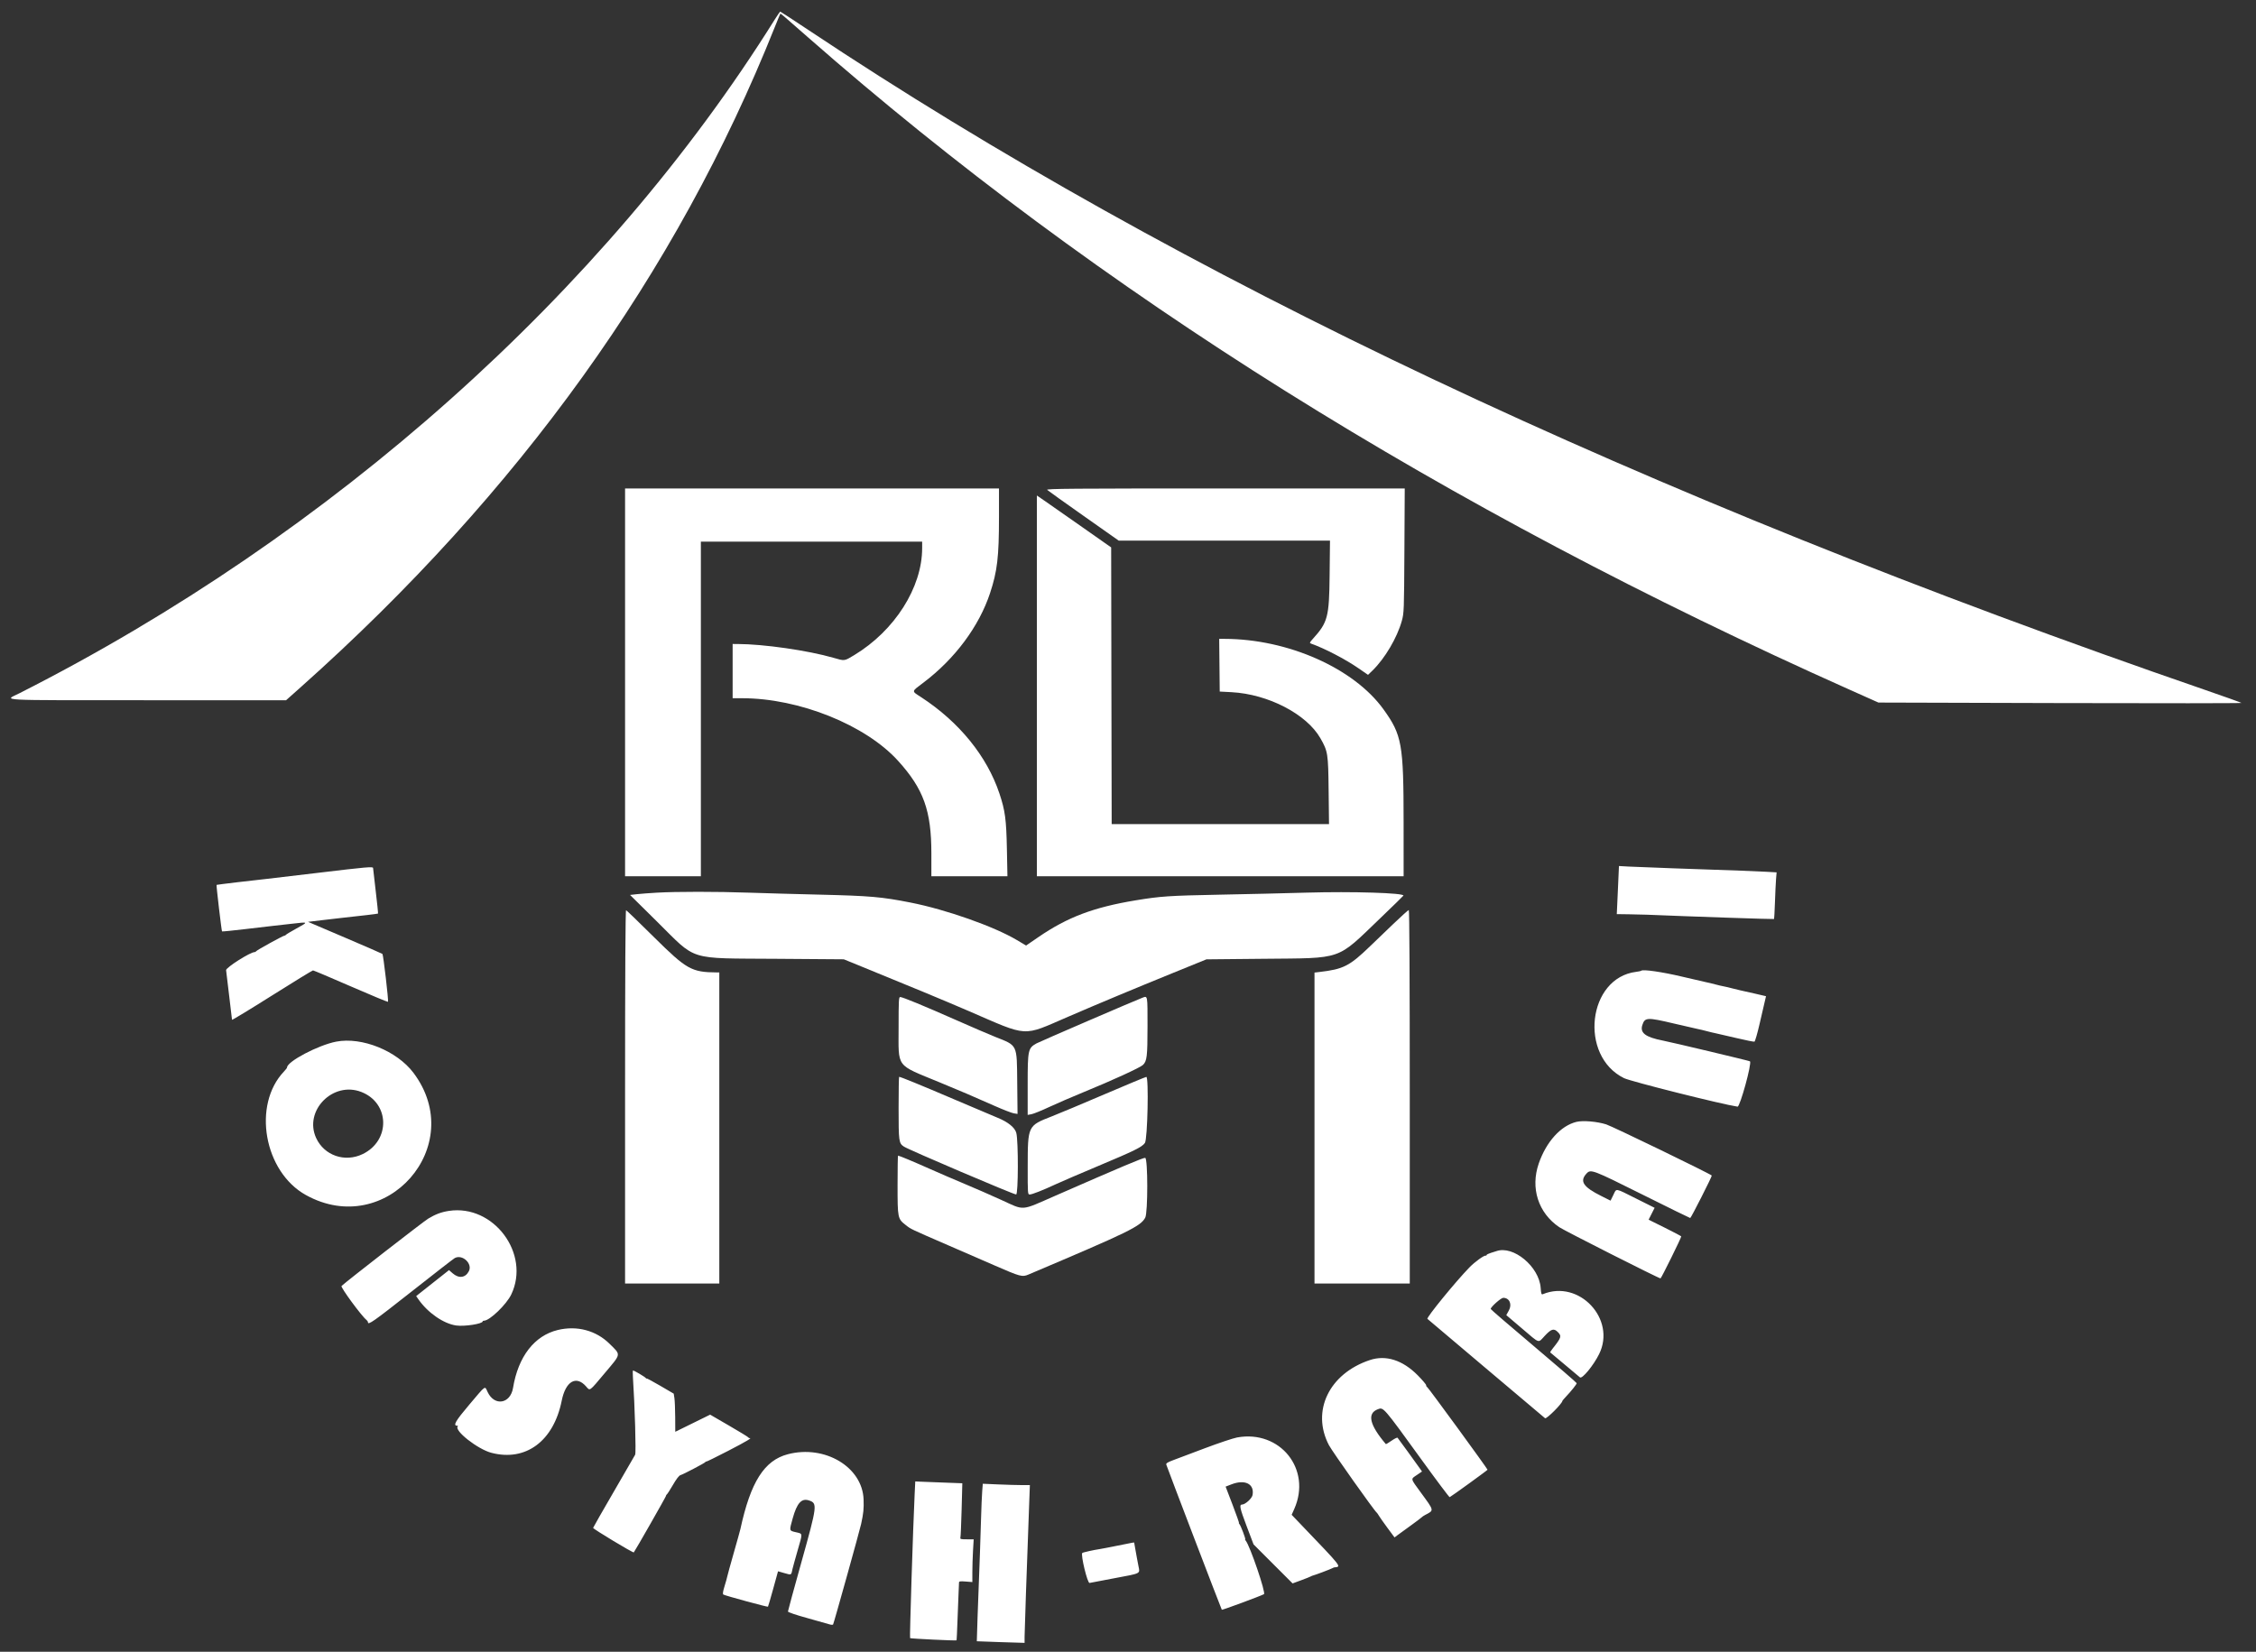
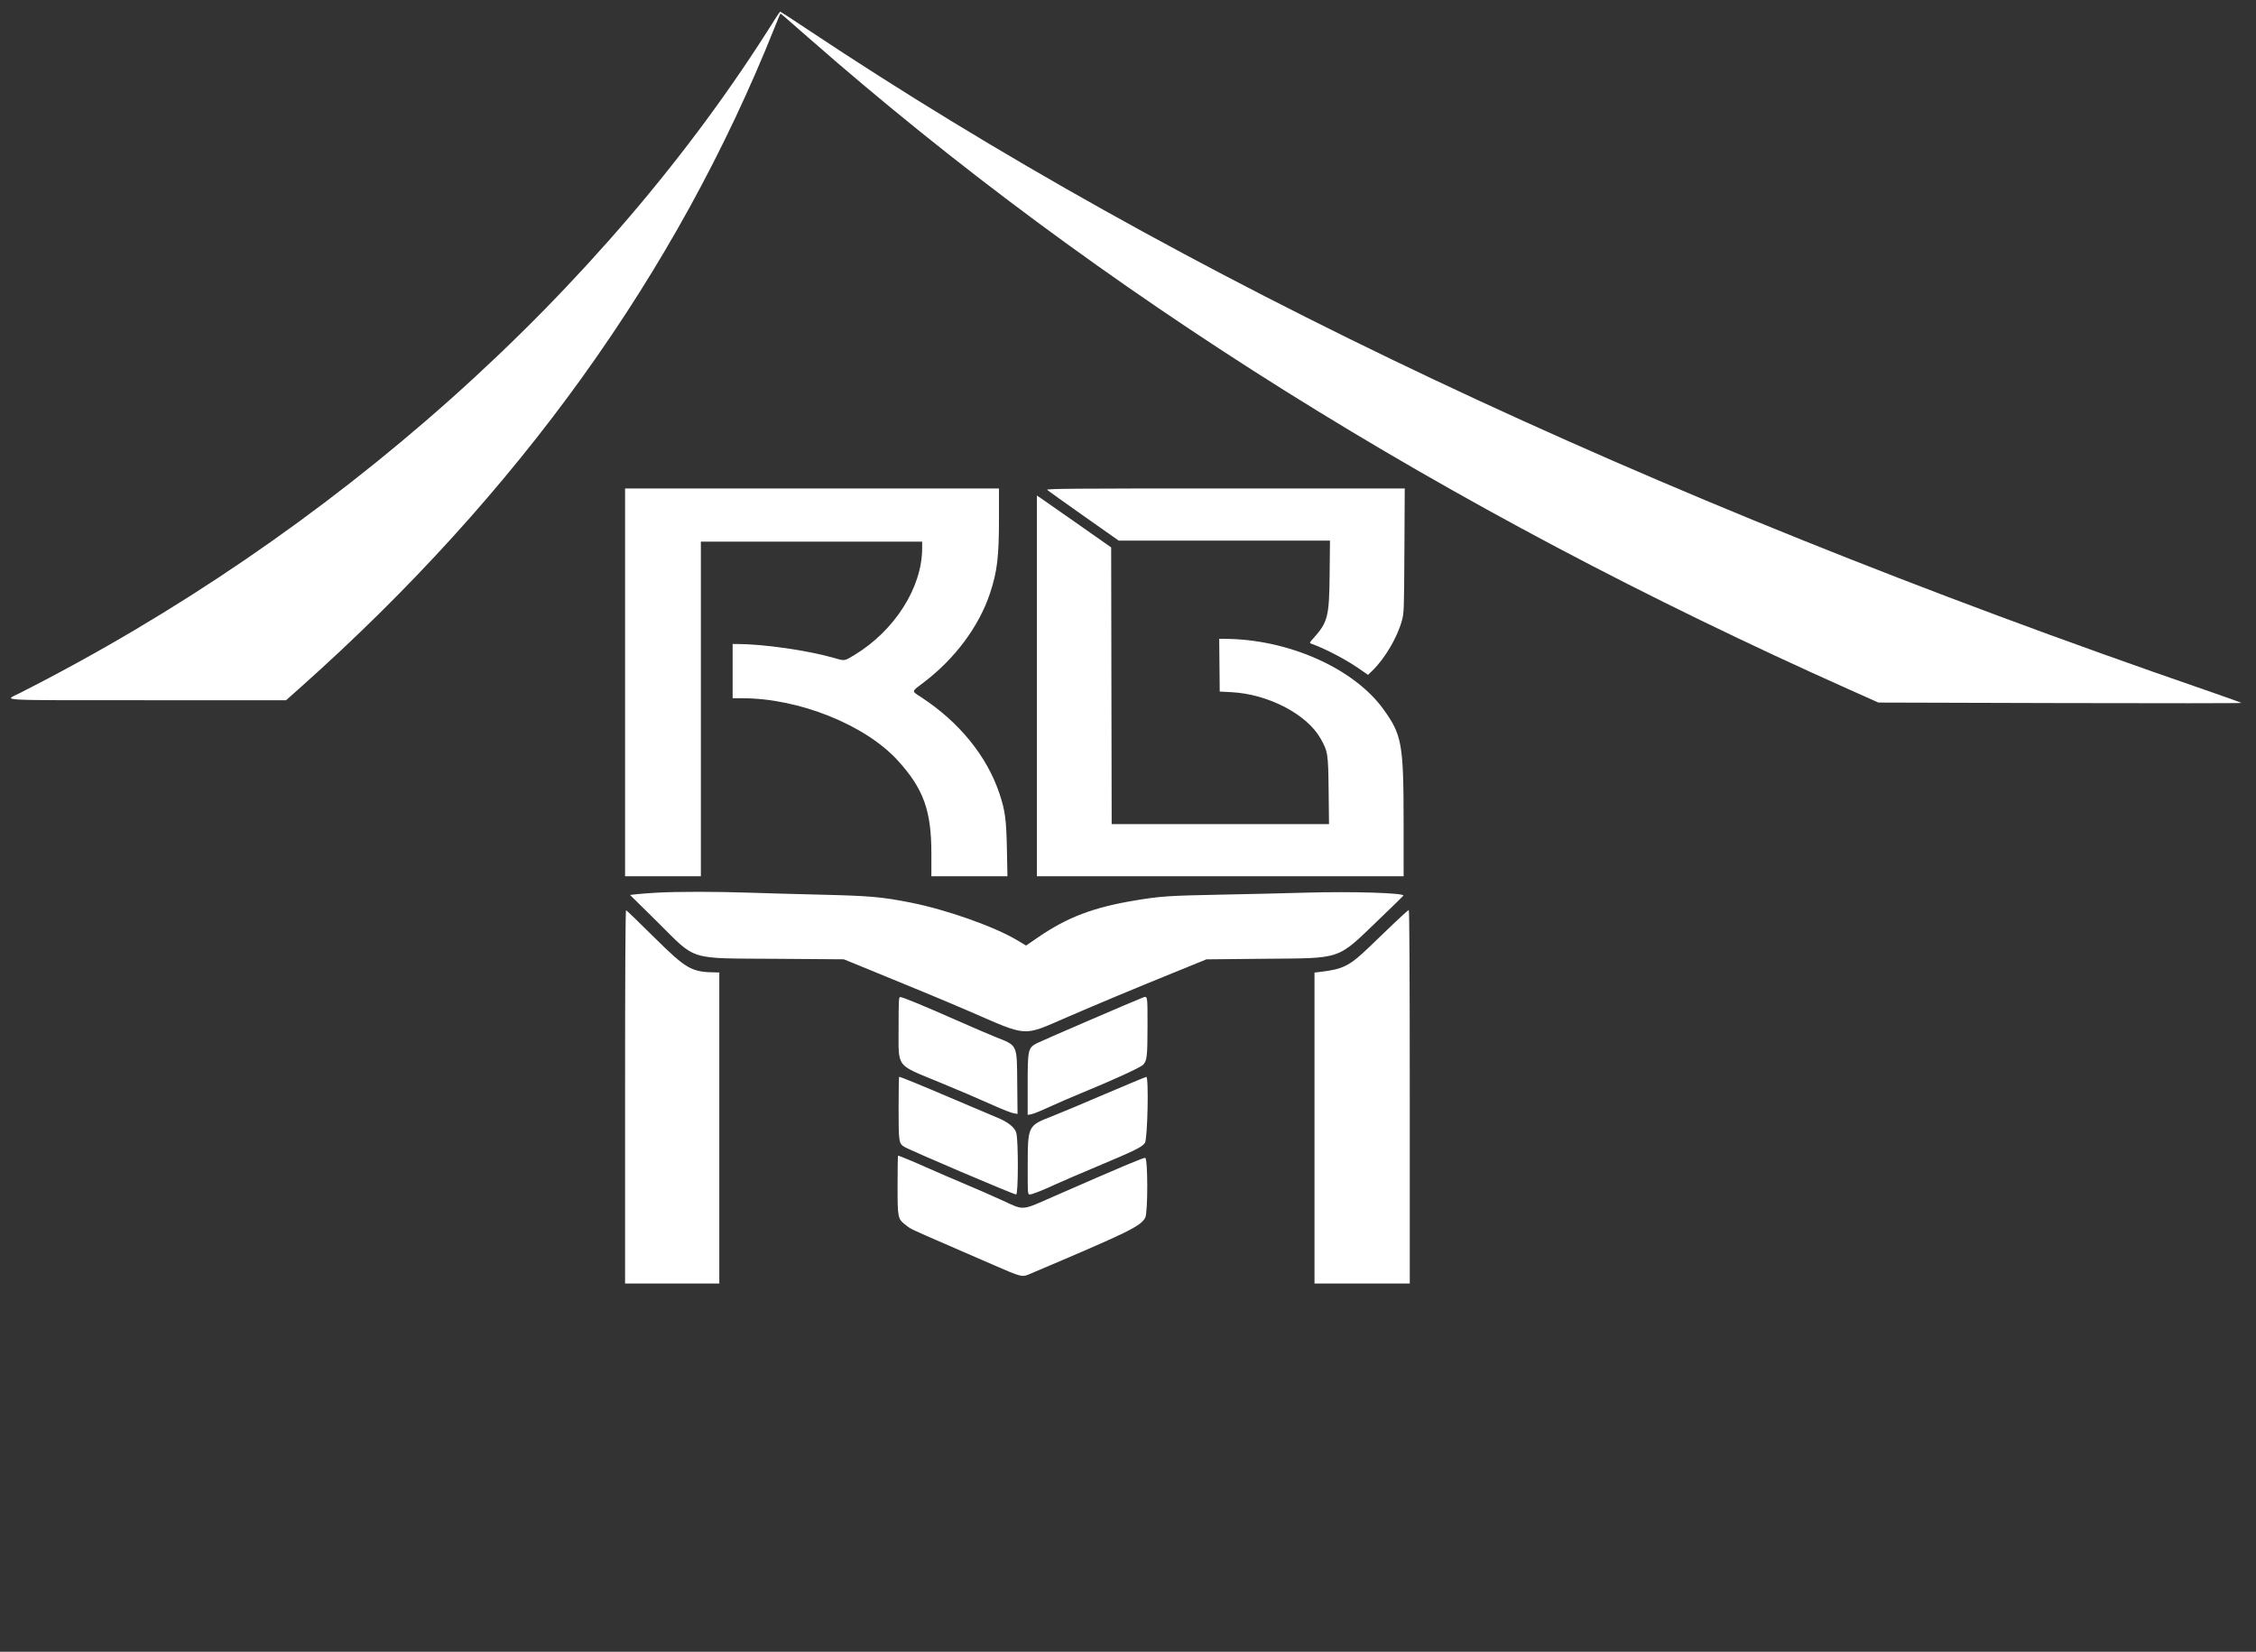
<svg xmlns="http://www.w3.org/2000/svg" width="127" height="93" viewBox="0 0 127 93" fill="none">
  <rect x="0" y="0" width="127" height="93" fill="#333333" stroke="none" />
  <g clip-path="url(#clip0_53_585)">
    <path fill-rule="evenodd" clip-rule="evenodd" d="M58.95 27.582C58.996 27.627 59.922 28.288 61.006 29.051L62.978 30.44H68.925H74.871L74.85 32.385C74.825 34.742 74.748 35.04 73.911 35.965C73.721 36.176 73.709 36.204 73.805 36.238C74.56 36.504 75.731 37.112 76.471 37.624L77.012 37.997L77.269 37.748C77.961 37.075 78.651 35.906 78.913 34.963C79.037 34.514 79.041 34.408 79.06 31.002L79.079 27.502H68.972C60.316 27.502 58.877 27.513 58.95 27.582ZM36.976 50.261C36.579 50.283 36.078 50.322 35.862 50.345L35.468 50.389L36.991 51.894C39.262 54.138 38.645 53.947 43.723 53.985L47.5 54.013L48.567 54.448C51.046 55.456 53.293 56.39 54.505 56.914C57.95 58.404 57.508 58.378 60.13 57.247C61.851 56.503 63.859 55.665 66.069 54.766L67.915 54.015L71.115 53.984C75.652 53.939 75.201 54.096 77.69 51.71C78.403 51.025 78.995 50.449 79.004 50.428C79.07 50.276 76.126 50.185 73.554 50.259C72.356 50.294 70.155 50.346 68.664 50.374C65.807 50.43 65.329 50.462 63.931 50.693C61.561 51.085 60.092 51.641 58.456 52.763L57.763 53.238L57.249 52.932C55.963 52.165 53.259 51.211 51.249 50.816C49.633 50.497 48.978 50.441 46.174 50.373C44.873 50.343 43.07 50.292 42.166 50.261C40.334 50.197 38.071 50.198 36.976 50.261ZM50.586 57.838C50.586 60.172 50.387 59.904 52.892 60.94C54.133 61.452 54.628 61.664 56.015 62.277C56.48 62.483 56.955 62.667 57.071 62.685L57.282 62.719L57.264 60.958C57.242 58.77 57.298 58.887 56.023 58.38C55.681 58.244 54.687 57.816 53.815 57.43C52.013 56.633 50.807 56.136 50.675 56.136C50.596 56.136 50.586 56.336 50.586 57.838ZM64.311 56.177C63.949 56.31 58.525 58.649 58.351 58.747C57.873 59.014 57.852 59.111 57.852 61.059V62.774L58.068 62.734C58.187 62.712 58.636 62.53 59.065 62.329C59.495 62.129 60.364 61.753 60.997 61.494C62.593 60.841 64.17 60.119 64.336 59.965C64.567 59.751 64.598 59.492 64.599 57.763C64.599 56.006 64.61 56.066 64.311 56.177ZM50.586 62.389C50.586 64.281 50.598 64.371 50.889 64.561C51.169 64.745 57.05 67.253 57.203 67.254C57.325 67.255 57.333 64.253 57.212 63.788C57.135 63.49 56.75 63.176 56.17 62.939C55.905 62.831 54.781 62.355 53.671 61.88C51.83 61.093 50.697 60.63 50.616 60.63C50.599 60.63 50.586 61.421 50.586 62.389ZM62.177 61.613C60.924 62.15 59.595 62.707 59.224 62.851C57.85 63.386 57.858 63.37 57.854 65.714C57.852 67.211 57.855 67.255 57.966 67.255C58.101 67.255 58.718 67.012 59.438 66.676C59.723 66.543 60.787 66.085 61.802 65.659C63.874 64.789 64.279 64.59 64.451 64.356C64.601 64.151 64.677 60.625 64.531 60.634C64.489 60.636 63.43 61.077 62.177 61.613ZM50.528 66.713C50.528 68.593 50.533 68.618 50.987 68.975C51.285 69.21 51.218 69.178 53.44 70.142C54.328 70.528 55.489 71.032 56.019 71.263C57.435 71.881 57.546 71.911 57.891 71.765C63.573 69.357 64.202 69.051 64.47 68.561C64.624 68.279 64.622 65.222 64.468 65.192C64.37 65.173 63.11 65.704 59.409 67.325C57.418 68.196 57.711 68.174 56.352 67.554C55.797 67.3 54.876 66.897 54.305 66.659C53.734 66.421 52.852 66.041 52.344 65.814C51.472 65.424 50.615 65.066 50.555 65.066C50.54 65.066 50.528 65.807 50.528 66.713Z" fill="white" />
-     <path fill-rule="evenodd" clip-rule="evenodd" d="M91.103 49.553C91.084 49.989 91.057 50.598 91.042 50.907L91.016 51.469L91.691 51.478C92.062 51.484 92.522 51.495 92.712 51.502C95.075 51.601 99.847 51.763 99.865 51.745C99.879 51.731 99.903 51.308 99.92 50.803C99.936 50.298 99.965 49.712 99.981 49.501L100.013 49.118L99.419 49.084C99.092 49.065 98.436 49.037 97.96 49.021C95.714 48.948 92.194 48.819 91.694 48.792L91.138 48.761L91.103 49.553ZM17.945 49.139C16.534 49.308 15.236 49.462 15.062 49.48C14.242 49.566 12.206 49.809 12.191 49.823C12.169 49.846 12.471 52.414 12.499 52.442C12.512 52.455 13.113 52.395 13.835 52.309C14.557 52.223 15.252 52.142 15.379 52.129C15.506 52.115 15.969 52.063 16.408 52.013C17.386 51.901 17.381 51.897 16.691 52.276C16.381 52.446 16.113 52.608 16.093 52.636C16.074 52.665 16.04 52.684 16.019 52.679C15.966 52.666 14.466 53.491 14.421 53.557C14.402 53.587 14.363 53.609 14.335 53.608C14.101 53.598 12.704 54.484 12.728 54.627C12.743 54.712 12.821 55.365 12.902 56.078C12.983 56.791 13.055 57.394 13.061 57.419C13.068 57.443 14.082 56.828 15.315 56.05C16.547 55.273 17.585 54.638 17.62 54.638C17.655 54.638 18.613 55.042 19.749 55.538C20.885 56.032 21.828 56.424 21.843 56.408C21.883 56.369 21.578 53.755 21.529 53.71C21.509 53.692 20.558 53.277 19.416 52.79L17.34 51.904L18.176 51.804C18.636 51.75 19.142 51.691 19.3 51.674C20.319 51.566 21.264 51.453 21.28 51.438C21.291 51.429 21.233 50.859 21.151 50.173C21.069 49.487 21.002 48.902 21.002 48.872C21.002 48.785 20.636 48.816 17.945 49.139ZM92.394 54.656C92.377 54.673 92.251 54.701 92.113 54.718C89.377 55.047 88.87 59.445 91.423 60.704C91.803 60.891 96.943 62.182 97.814 62.309C97.952 62.329 98.627 59.87 98.515 59.757C98.486 59.728 94.122 58.688 93.606 58.588C92.628 58.398 92.309 58.154 92.456 57.71C92.598 57.279 92.726 57.273 94.228 57.628C94.885 57.783 95.501 57.924 95.595 57.942C95.691 57.959 95.911 58.012 96.086 58.059C96.26 58.106 96.481 58.158 96.576 58.176C96.671 58.193 97.188 58.313 97.725 58.441C98.263 58.569 98.731 58.663 98.766 58.65C98.8 58.637 98.927 58.202 99.047 57.683C99.167 57.165 99.299 56.594 99.341 56.416L99.417 56.091L98.775 55.941C98.422 55.859 98.068 55.78 97.989 55.765C97.909 55.75 97.702 55.699 97.527 55.652C97.353 55.605 97.132 55.553 97.037 55.537C96.942 55.521 96.721 55.469 96.547 55.422C96.373 55.375 96.152 55.322 96.057 55.305C95.962 55.287 95.339 55.143 94.673 54.985C93.581 54.725 92.479 54.566 92.394 54.656ZM18.926 58.649C17.913 58.844 16.158 59.769 16.158 60.107C16.158 60.131 16.083 60.229 15.992 60.324C14.191 62.207 14.858 65.979 17.224 67.288C21.733 69.783 26.366 64.513 23.276 60.405C22.343 59.166 20.371 58.37 18.926 58.649ZM20.338 61.481C21.944 62.104 21.993 64.213 20.42 64.978C19.418 65.465 18.251 65.063 17.797 64.075C17.092 62.541 18.738 60.861 20.338 61.481ZM88.74 63.167C87.86 63.386 87.048 64.284 86.624 65.507C86.144 66.894 86.593 68.292 87.778 69.096C88.078 69.299 93.376 71.979 93.478 71.979C93.519 71.979 94.647 69.693 94.645 69.615C94.644 69.599 94.231 69.38 93.726 69.129L92.808 68.674L92.977 68.339L93.146 68.005L92.108 67.486C90.88 66.872 91.013 66.893 90.821 67.284L90.665 67.602L90.132 67.335C89.121 66.829 88.912 66.507 89.313 66.075C89.551 65.819 89.644 65.854 92.451 67.255C93.912 67.984 95.127 68.58 95.15 68.58C95.195 68.58 96.393 66.217 96.363 66.188C96.243 66.071 90.762 63.415 90.419 63.307C89.899 63.143 89.105 63.077 88.74 63.167ZM25.269 68.179C24.84 68.245 24.515 68.367 24.105 68.615C23.831 68.782 19.512 72.138 19.226 72.407C19.157 72.472 20.358 74.107 20.631 74.319C20.676 74.354 20.713 74.411 20.713 74.445C20.713 74.629 21.012 74.42 23.149 72.736C24.431 71.725 25.534 70.87 25.601 70.834C26.032 70.604 26.614 71.149 26.394 71.575C26.199 71.952 25.829 71.997 25.476 71.688L25.277 71.513L24.352 72.244L23.428 72.975L23.552 73.154C24.083 73.916 24.968 74.529 25.682 74.631C26.149 74.697 27.172 74.538 27.172 74.399C27.172 74.378 27.207 74.36 27.249 74.36C27.565 74.36 28.512 73.448 28.781 72.885C29.876 70.593 27.787 67.794 25.269 68.179ZM84.235 70.446C84.203 70.458 84.067 70.5 83.932 70.541C83.797 70.582 83.687 70.636 83.687 70.663C83.687 70.69 83.665 70.705 83.638 70.697C83.548 70.67 83.026 71.047 82.725 71.356C81.948 72.154 80.284 74.192 80.356 74.258C80.396 74.295 81.882 75.551 83.658 77.05C85.434 78.549 86.928 79.809 86.978 79.852C87.055 79.917 87.954 79.017 87.954 78.874C87.954 78.861 88.044 78.757 88.152 78.641C88.46 78.316 88.762 77.935 88.759 77.879C88.757 77.85 87.667 76.908 86.337 75.785C85.006 74.663 83.918 73.725 83.918 73.701C83.918 73.588 84.497 73.073 84.624 73.073C84.976 73.073 85.135 73.439 84.937 73.792L84.795 74.047L85.679 74.799C86.716 75.68 86.568 75.634 86.969 75.205C87.332 74.819 87.475 74.779 87.697 75.001C87.923 75.226 87.896 75.313 87.413 75.921C87.321 76.036 87.257 76.138 87.269 76.148C87.281 76.157 87.641 76.459 88.07 76.819C88.498 77.179 88.891 77.509 88.943 77.552C89.067 77.656 89.701 76.885 90.019 76.245C91 74.272 88.892 72.024 86.852 72.869C86.774 72.901 86.755 72.847 86.731 72.512C86.645 71.312 85.185 70.104 84.235 70.446ZM31.402 74.884C30.081 75.204 29.172 76.38 28.881 78.145C28.732 79.047 27.833 79.191 27.449 78.374C27.283 78.019 27.38 77.952 26.425 79.08C25.632 80.016 25.484 80.275 25.744 80.275C25.779 80.275 25.791 80.291 25.771 80.311C25.543 80.539 26.891 81.599 27.665 81.8C29.599 82.304 31.164 81.143 31.621 78.867C31.84 77.771 32.432 77.424 32.992 78.061C33.223 78.324 33.151 78.376 34.056 77.299C34.985 76.194 34.967 76.308 34.319 75.665C33.559 74.911 32.481 74.623 31.402 74.884ZM77.113 76.578C74.819 77.343 73.807 79.452 74.812 81.37C74.997 81.723 77.365 85.066 77.505 85.171C77.527 85.188 77.581 85.263 77.623 85.339C77.666 85.415 77.882 85.722 78.102 86.02L78.504 86.563L78.688 86.425C78.789 86.35 79.118 86.11 79.42 85.893C79.721 85.676 79.993 85.471 80.025 85.437C80.057 85.402 80.147 85.34 80.227 85.299C80.742 85.029 80.753 85.087 79.988 84.041C79.387 83.217 79.404 83.292 79.764 83.047L80.051 82.852L79.925 82.673C79.713 82.368 78.716 80.998 78.675 80.952C78.653 80.928 78.5 81.004 78.335 81.119C78.169 81.235 78.025 81.32 78.014 81.307C77.094 80.222 76.948 79.585 77.563 79.347C77.884 79.224 77.852 79.187 80.05 82.222C80.884 83.373 81.585 84.306 81.608 84.297C81.692 84.263 83.738 82.781 83.74 82.753C83.743 82.7 80.396 78.115 80.34 78.096C80.309 78.085 80.285 78.04 80.285 77.995C80.285 77.95 80.07 77.698 79.809 77.434C78.959 76.576 78.016 76.277 77.113 76.578ZM35.629 77.524C35.739 79.187 35.814 81.797 35.755 81.908C35.719 81.976 35.175 82.917 34.547 83.998C33.919 85.079 33.398 85.991 33.389 86.026C33.374 86.08 35.644 87.449 35.679 87.406C35.761 87.306 37.494 84.266 37.49 84.228C37.487 84.2 37.509 84.161 37.538 84.142C37.567 84.122 37.704 83.912 37.842 83.674C38.084 83.259 38.224 83.075 38.317 83.052C38.447 83.02 39.664 82.383 39.7 82.328C39.723 82.292 39.742 82.279 39.743 82.299C39.743 82.319 40.304 82.045 40.989 81.69C42.048 81.141 42.372 80.947 42.187 80.972C42.166 80.974 42.134 80.952 42.115 80.923C42.095 80.894 41.606 80.596 41.028 80.261L39.977 79.651L38.995 80.134L38.014 80.616L38.01 79.798C38.007 79.347 37.988 78.864 37.966 78.724L37.927 78.469L37.163 78.022C36.743 77.776 36.399 77.593 36.398 77.614C36.398 77.636 36.378 77.625 36.355 77.59C36.314 77.527 35.701 77.164 35.637 77.164C35.619 77.164 35.616 77.326 35.629 77.524ZM69.644 80.935C69.422 80.976 68.604 81.249 67.828 81.542C67.051 81.835 66.238 82.141 66.022 82.222C65.729 82.332 65.635 82.392 65.654 82.46C65.7 82.623 68.755 90.611 68.781 90.637C68.806 90.662 70.907 89.884 71.154 89.759C71.275 89.697 70.368 87.037 70.127 86.746C70.092 86.705 70.078 86.67 70.097 86.67C70.14 86.67 69.856 85.915 69.777 85.82C69.744 85.781 69.731 85.749 69.748 85.749C69.764 85.749 69.602 85.288 69.387 84.726L68.995 83.703L69.32 83.577C70.086 83.278 70.629 83.552 70.511 84.18C70.475 84.371 70.099 84.712 69.923 84.712C69.752 84.712 69.794 84.913 70.174 85.916L70.568 86.956L71.666 88.055L72.765 89.153L73.246 88.976C73.51 88.879 73.755 88.781 73.79 88.759C73.826 88.737 73.88 88.714 73.912 88.708C74.005 88.692 74.931 88.342 75.001 88.297C75.037 88.275 75.079 88.255 75.094 88.253C75.524 88.198 75.648 88.357 73.14 85.736L72.713 85.29L72.861 84.958C73.85 82.727 72.066 80.496 69.644 80.935ZM44.353 81.879C43.024 82.225 42.254 83.441 41.68 86.094C41.663 86.174 41.494 86.783 41.303 87.448C41.113 88.114 40.949 88.71 40.938 88.773C40.927 88.837 40.859 89.08 40.787 89.314C40.693 89.621 40.675 89.751 40.723 89.781C40.824 89.843 43.204 90.491 43.232 90.464C43.245 90.451 43.378 89.997 43.527 89.455L43.799 88.47L44.162 88.574C44.562 88.688 44.539 88.7 44.613 88.341C44.63 88.262 44.758 87.796 44.899 87.306C45.195 86.279 45.204 86.366 44.792 86.268C44.419 86.178 44.425 86.207 44.626 85.484C44.863 84.63 45.123 84.343 45.537 84.48C46.026 84.641 46.013 84.742 45.113 87.963C44.697 89.45 44.357 90.698 44.357 90.735C44.357 90.775 44.808 90.929 45.438 91.102C46.033 91.267 46.596 91.426 46.689 91.456C46.782 91.487 46.876 91.492 46.898 91.467C46.932 91.428 48.399 86.173 48.477 85.806C48.611 85.184 48.633 84.955 48.615 84.424C48.551 82.6 46.434 81.336 44.353 81.879ZM51.489 84.133C51.398 86.014 51.202 92.202 51.232 92.233C51.264 92.265 53.821 92.387 53.85 92.358C53.857 92.351 53.879 91.866 53.9 91.279C53.92 90.693 53.948 89.98 53.962 89.695C53.975 89.41 53.987 89.141 53.987 89.097C53.988 89.034 54.067 89.023 54.363 89.047L54.738 89.077L54.738 88.522C54.738 88.216 54.755 87.675 54.775 87.319L54.813 86.67H54.425C54.084 86.67 54.041 86.658 54.066 86.569C54.082 86.514 54.112 85.804 54.134 84.992L54.173 83.514L53.201 83.478C52.666 83.459 52.07 83.435 51.877 83.427L51.524 83.411L51.489 84.133ZM55.292 83.968C55.273 84.203 55.244 84.9 55.227 85.518C55.209 86.136 55.182 86.992 55.166 87.419C55.056 90.301 54.981 92.404 54.989 92.41C54.993 92.414 55.6 92.436 56.338 92.459L57.678 92.5V92.157C57.678 91.87 57.794 88.538 57.941 84.553L57.976 83.617H57.519C57.268 83.617 56.672 83.6 56.194 83.579L55.326 83.542L55.292 83.968ZM62.926 87.024C62.467 87.117 62.008 87.206 61.907 87.22C61.581 87.267 60.96 87.406 60.927 87.439C60.827 87.539 61.218 89.155 61.336 89.127C61.402 89.112 62.04 88.99 62.754 88.857C64.257 88.576 64.177 88.617 64.09 88.184C64.053 88.001 64.011 87.779 63.996 87.69C63.981 87.601 63.942 87.382 63.909 87.204C63.876 87.025 63.849 86.871 63.849 86.862C63.849 86.836 63.864 86.834 62.926 87.024Z" fill="white" />
    <path fill-rule="evenodd" clip-rule="evenodd" d="M43.62 1.09C34.036 16.438 18.693 30.125 1.077 39.041C0.249 39.46 -0.436 39.424 8.273 39.426L16.103 39.428L16.923 38.697C29.207 27.75 38.083 15.391 43.612 1.535C43.774 1.13 43.916 0.789 43.927 0.777C43.951 0.753 43.967 0.767 45.516 2.127C61.812 16.436 81.308 28.647 104.13 38.836L105.745 39.557L115.981 39.586C121.611 39.602 126.201 39.598 126.182 39.578C126.163 39.557 125.255 39.232 124.164 38.856C92.363 27.889 66.453 15.644 45.497 1.681C44.649 1.116 43.941 0.654 43.924 0.654C43.907 0.654 43.77 0.85 43.62 1.09Z" fill="white" />
    <path fill-rule="evenodd" clip-rule="evenodd" d="M35.188 38.419V49.337H37.322H39.455V39.918V30.498H45.684H51.912V30.864C51.912 33.077 50.366 35.511 48.088 36.886C47.52 37.229 47.562 37.223 46.919 37.037C45.493 36.624 42.978 36.262 41.517 36.26L41.243 36.259V37.786V39.313H41.777C44.984 39.313 48.727 40.816 50.558 42.839C51.992 44.423 52.431 45.645 52.431 48.048V49.337H54.572H56.713L56.683 47.825C56.65 46.132 56.584 45.64 56.262 44.677C55.559 42.575 54 40.656 51.865 39.261C51.298 38.891 51.287 38.963 51.998 38.424C53.765 37.086 55.117 35.265 55.736 33.391C56.143 32.158 56.237 31.36 56.237 29.109V27.502H45.712H35.188V38.419ZM58.371 38.618V49.337H68.693H79.016L79.015 46.298C79.013 41.889 78.923 41.383 77.882 39.938C76.214 37.623 72.502 35.977 68.937 35.971L68.634 35.971L68.649 37.455L68.664 38.938L69.328 38.973C71.387 39.082 73.556 40.206 74.332 41.568C74.752 42.303 74.771 42.425 74.794 44.512L74.816 46.399H68.698H62.581L62.566 38.611L62.552 30.822L60.966 29.708C60.093 29.095 59.153 28.438 58.875 28.246L58.371 27.899V38.618ZM35.188 61.748V72.267H37.841H40.493V63.51V54.753L40.364 54.752C38.924 54.741 38.66 54.592 36.792 52.743C35.973 51.931 35.277 51.258 35.245 51.248C35.207 51.235 35.188 54.813 35.188 61.748ZM78.427 52.029C77.974 52.463 77.395 53.019 77.142 53.263C75.966 54.398 75.632 54.569 74.273 54.728L73.999 54.76V63.514V72.267H76.68H79.362V61.753C79.362 55.107 79.342 51.238 79.307 51.238C79.276 51.238 78.881 51.594 78.427 52.029Z" fill="white" />
  </g>
  <defs>
    <clipPath id="clip0_53_585">
      <rect width="126" height="92" fill="white" transform="translate(0.5 0.5)" />
    </clipPath>
  </defs>
</svg>